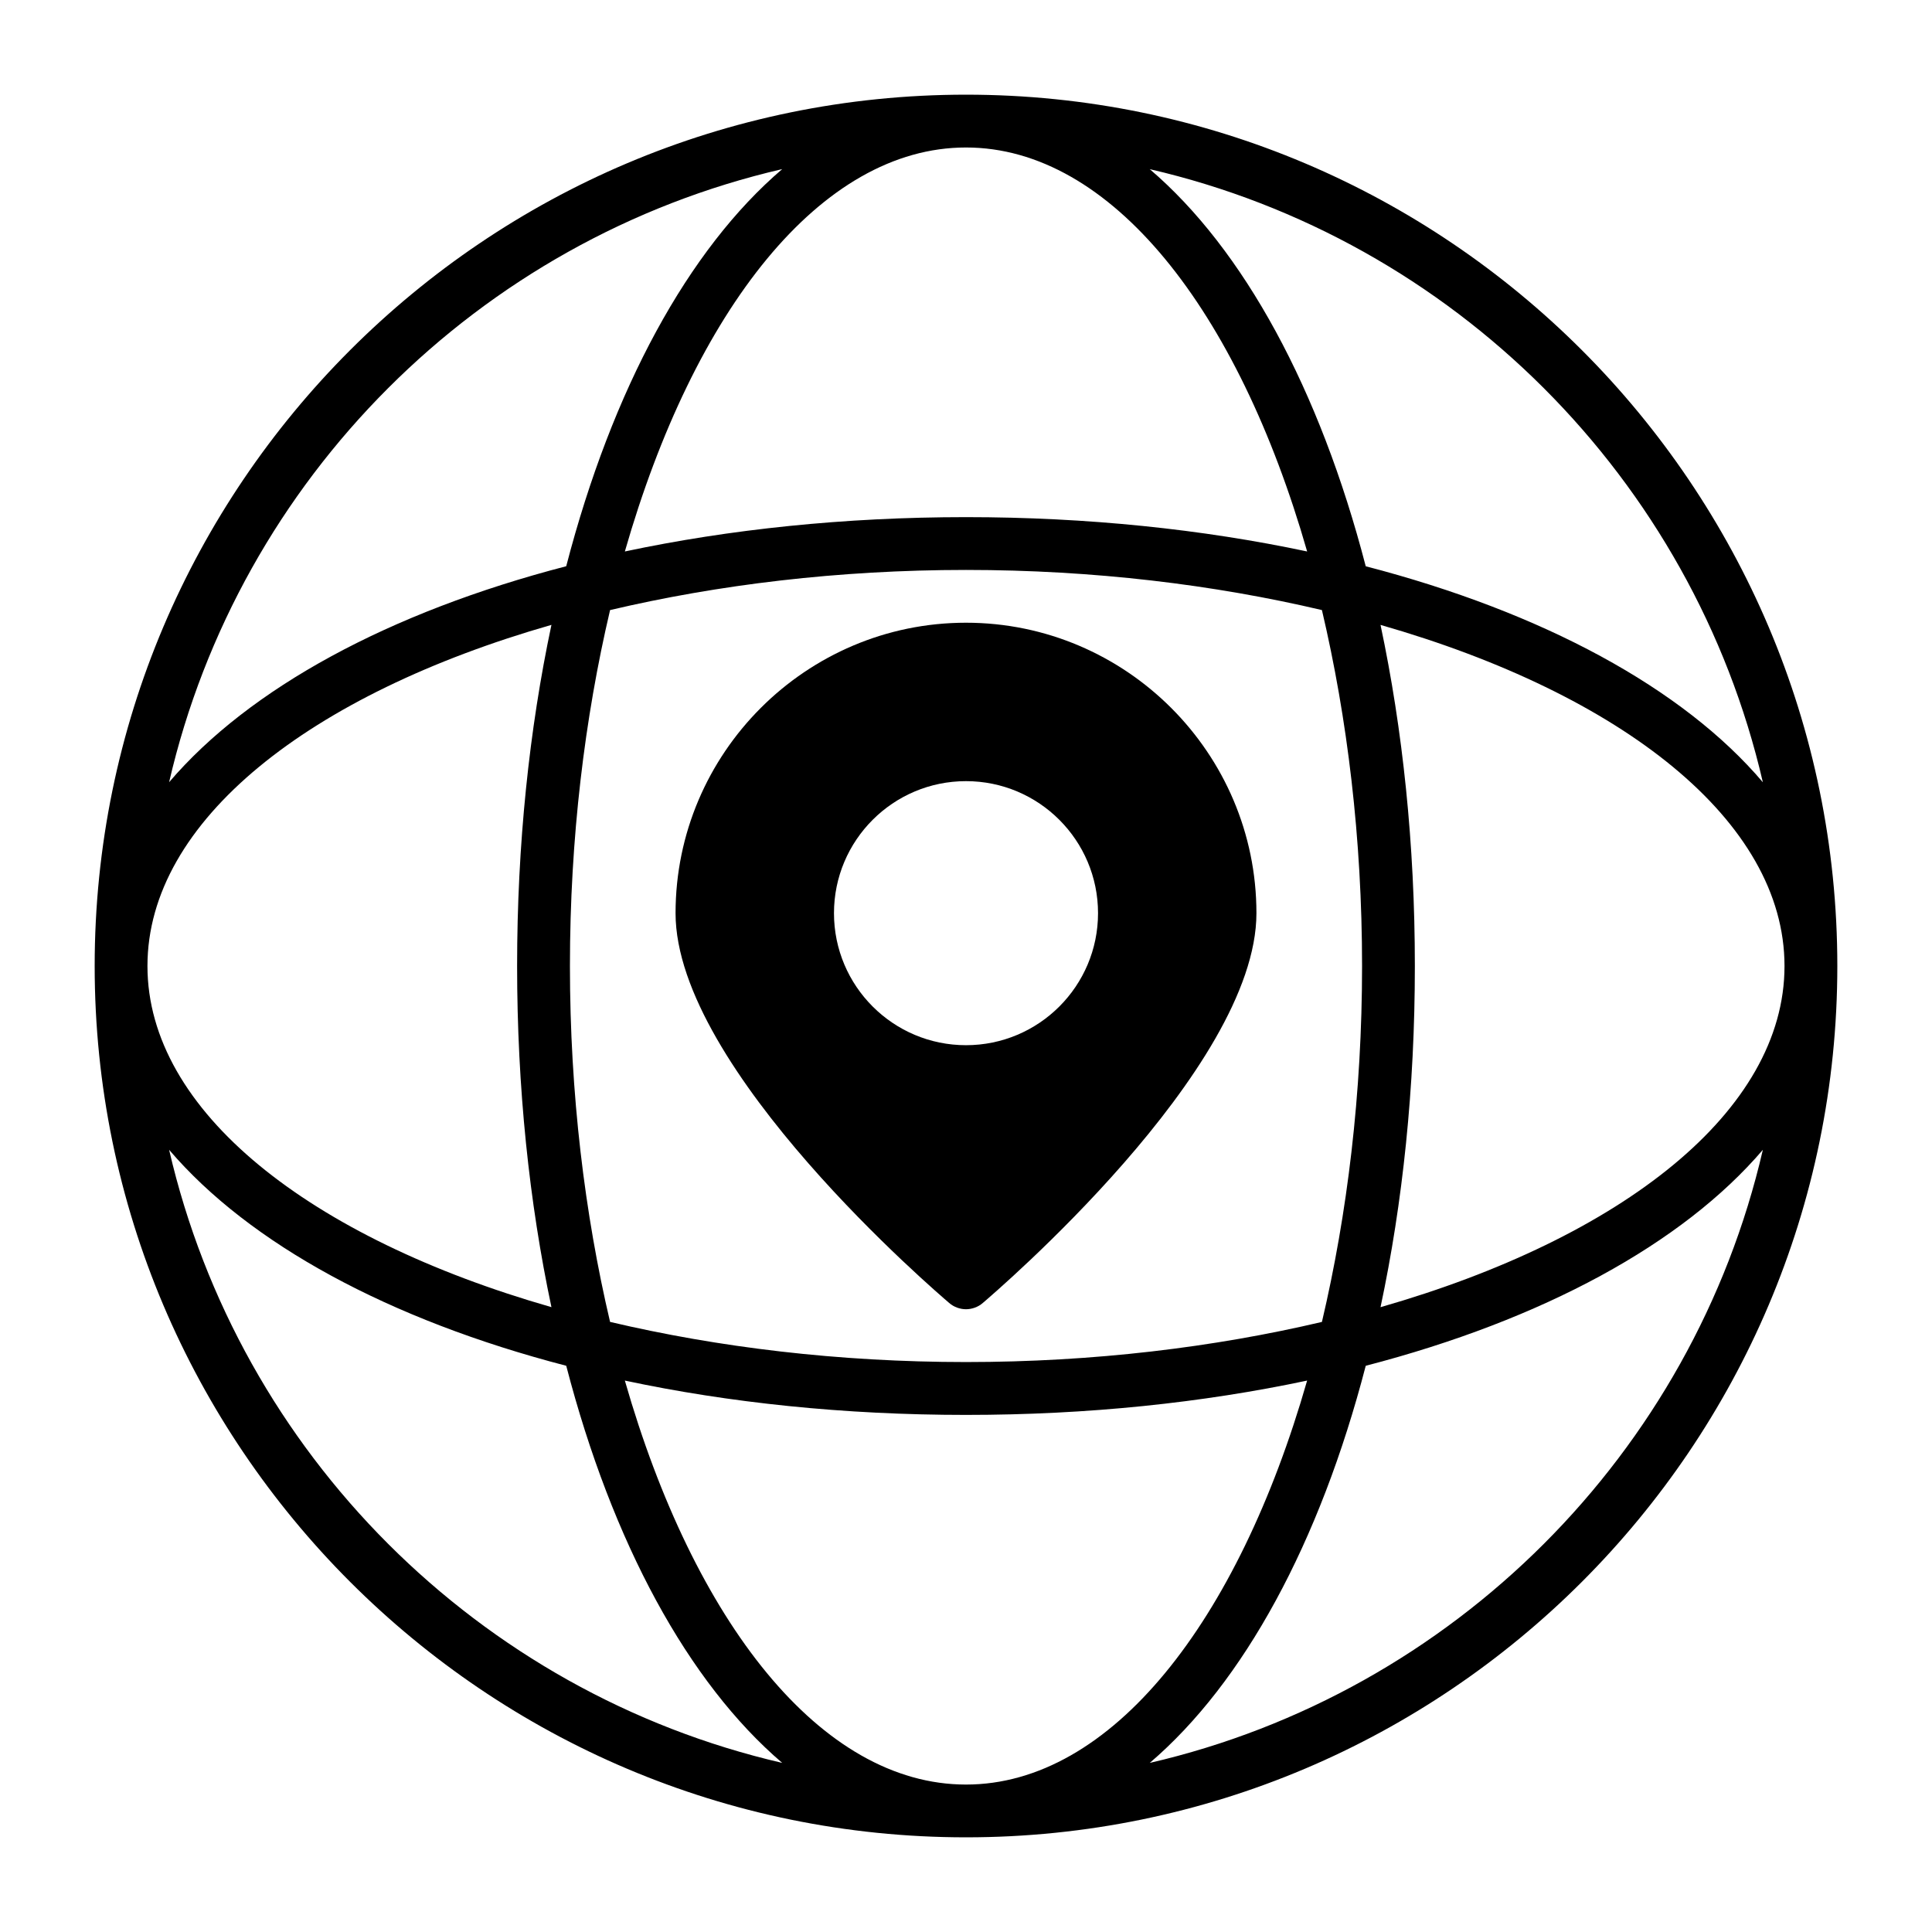
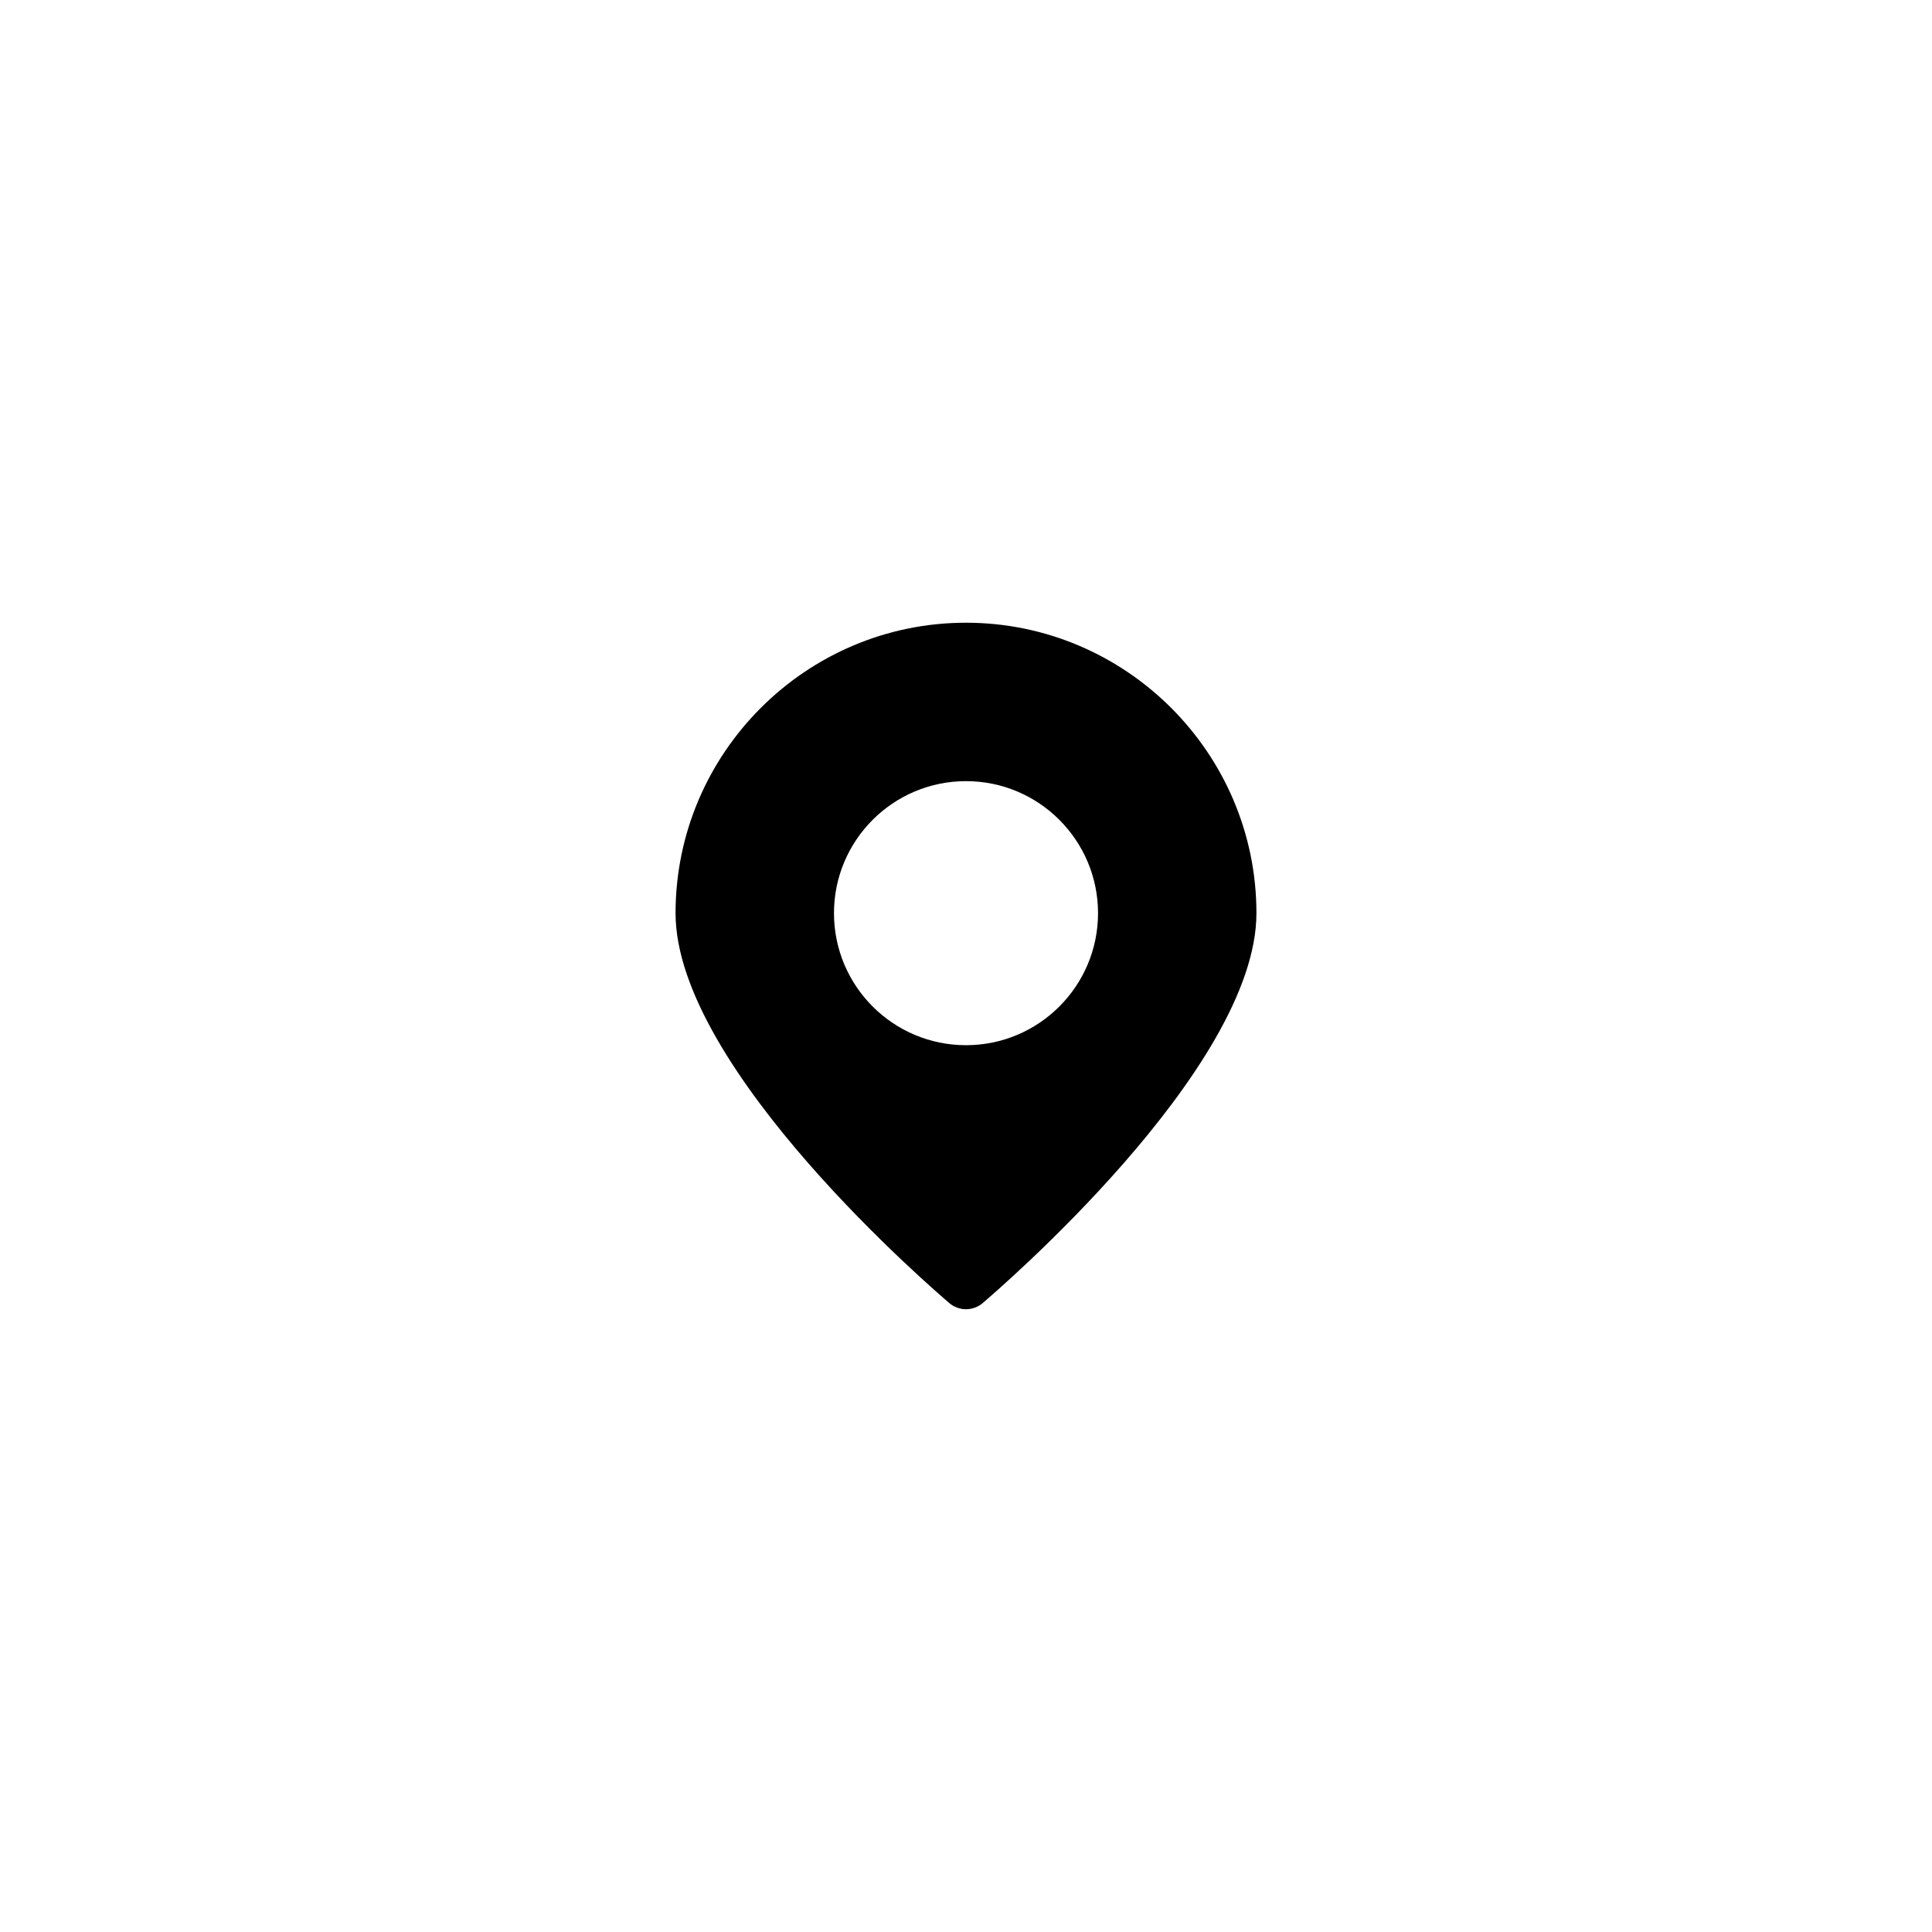
<svg xmlns="http://www.w3.org/2000/svg" fill="#000000" width="800px" height="800px" version="1.1" viewBox="144 144 512 512">
  <g>
-     <path d="m400 169.09c-127.35 0-230.91 103.56-230.91 230.91s103.56 230.91 230.91 230.91 230.91-103.56 230.91-230.91-103.56-230.91-230.91-230.91zm0 13.996c38.484 0 72.074 43.105 90.406 107.06-27.711-5.879-58.219-9.098-90.406-9.098s-62.695 3.219-90.406 9.098c18.332-63.957 51.918-107.06 90.406-107.06zm94.324 122.59c6.719 28.551 10.637 60.457 10.637 94.324s-3.918 65.773-10.637 94.324c-28.551 6.715-60.457 10.633-94.324 10.633s-65.773-3.918-94.324-10.637c-6.719-28.547-10.637-60.453-10.637-94.32s3.918-65.773 10.637-94.324c28.551-6.719 60.457-10.637 94.324-10.637s65.773 3.918 94.324 10.637zm-143.03-116.86c-24.91 21.273-45.062 58.359-57.238 105.24-46.883 12.176-83.969 32.328-105.24 57.238 18.609-80.465 82.008-143.86 162.48-162.48zm-61.156 120.78c-5.879 27.707-9.098 58.219-9.098 90.406s3.219 62.695 9.098 90.406c-63.957-18.336-107.06-51.922-107.06-90.406 0-38.488 43.102-72.074 107.06-90.406zm-101.32 139.11c21.273 24.91 58.359 45.062 105.24 57.238 12.176 46.883 32.328 83.969 57.238 105.24-80.465-18.609-143.86-82.008-162.48-162.48zm211.18 168.22c-38.484 0-72.074-43.105-90.406-107.06 27.57 5.879 58.078 9.098 90.406 9.098s62.695-3.219 90.406-9.098c-18.336 63.953-51.922 107.06-90.406 107.06zm48.699-5.738c24.91-21.273 45.062-58.359 57.238-105.24 46.883-12.176 83.969-32.328 105.24-57.238-18.609 80.465-82.008 143.86-162.48 162.48zm61.156-120.77c5.879-27.57 9.098-58.078 9.098-90.406s-3.219-62.695-9.098-90.406c63.957 18.332 107.06 51.922 107.06 90.406 0.004 38.484-43.102 72.07-107.06 90.406zm-3.918-196.35c-12.176-46.883-32.328-83.969-57.238-105.24 80.469 18.613 143.87 82.008 162.48 162.48-21.133-24.914-58.359-45.066-105.24-57.242z" />
    <path d="m323.03 386c0 41.426 69.555 100.76 72.492 103.28 1.258 1.121 2.938 1.68 4.477 1.68 1.539 0 3.219-0.559 4.477-1.68 2.938-2.519 72.492-61.855 72.492-103.28 0-42.402-34.566-76.973-76.973-76.973-42.398 0-76.965 34.57-76.965 76.973zm111.96 0c0 19.312-15.676 34.988-34.988 34.988s-34.988-15.676-34.988-34.988 15.676-34.988 34.988-34.988c19.316 0 34.988 15.676 34.988 34.988z" />
  </g>
</svg>